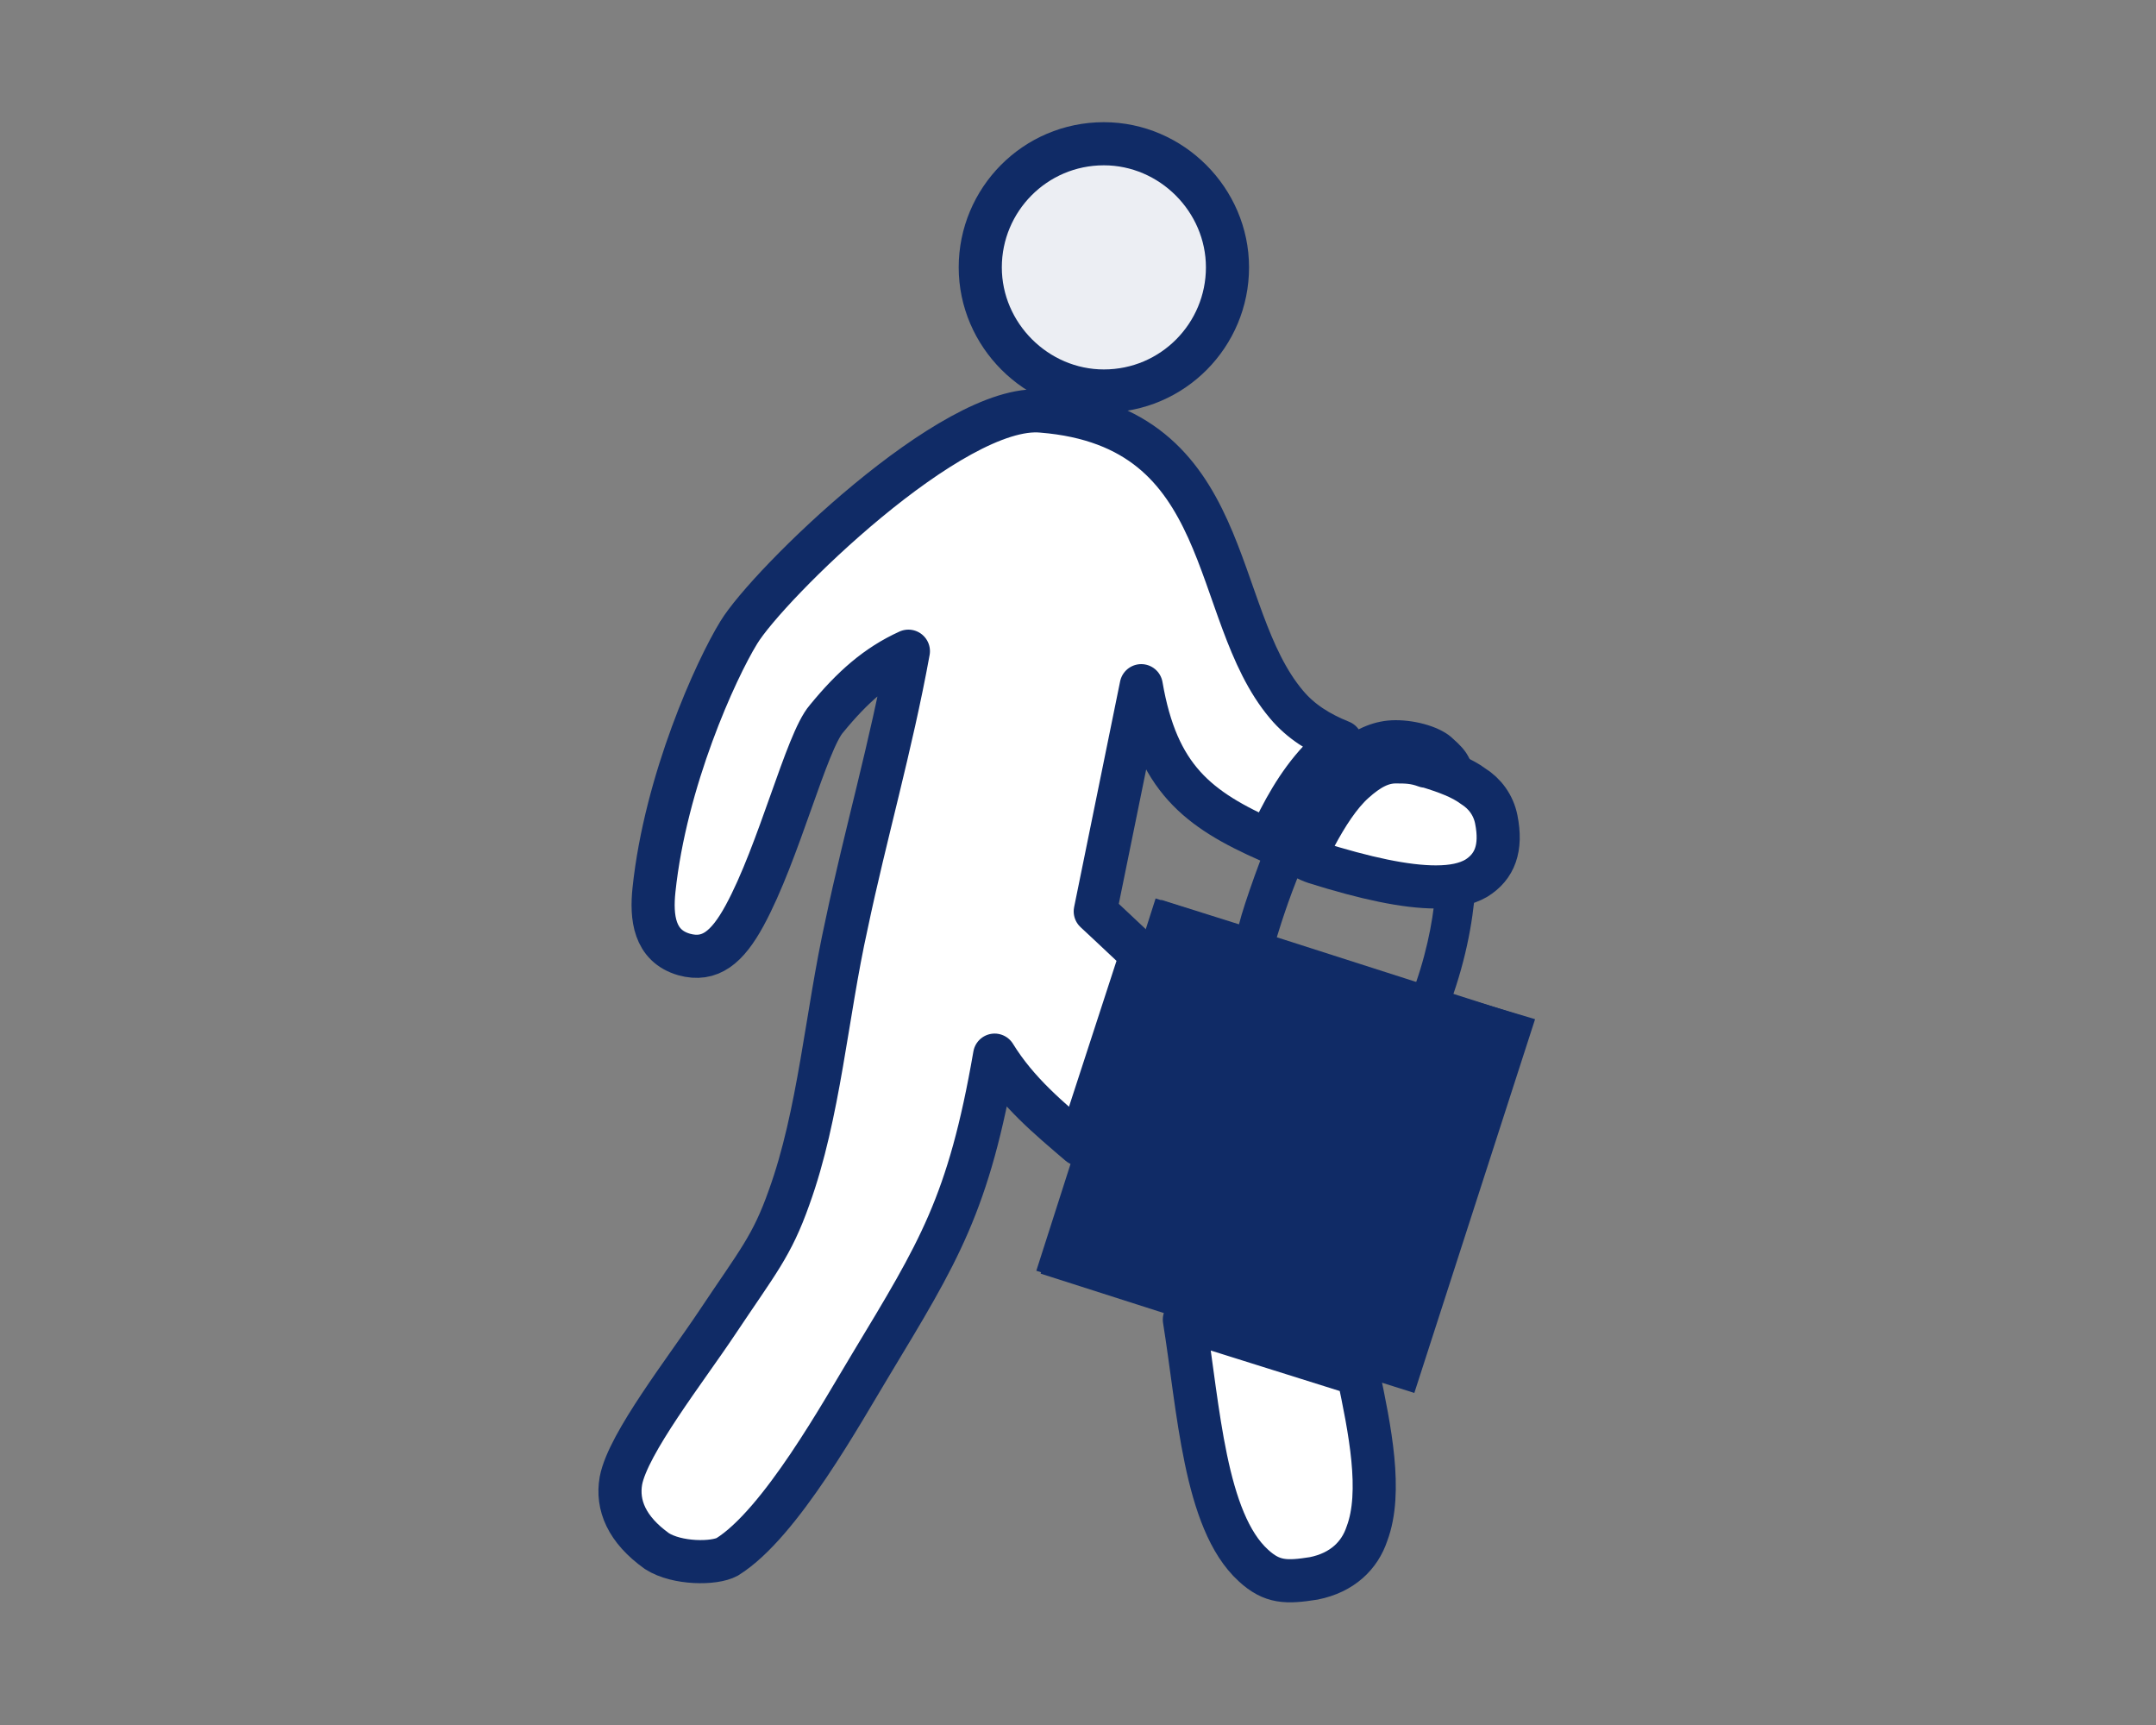
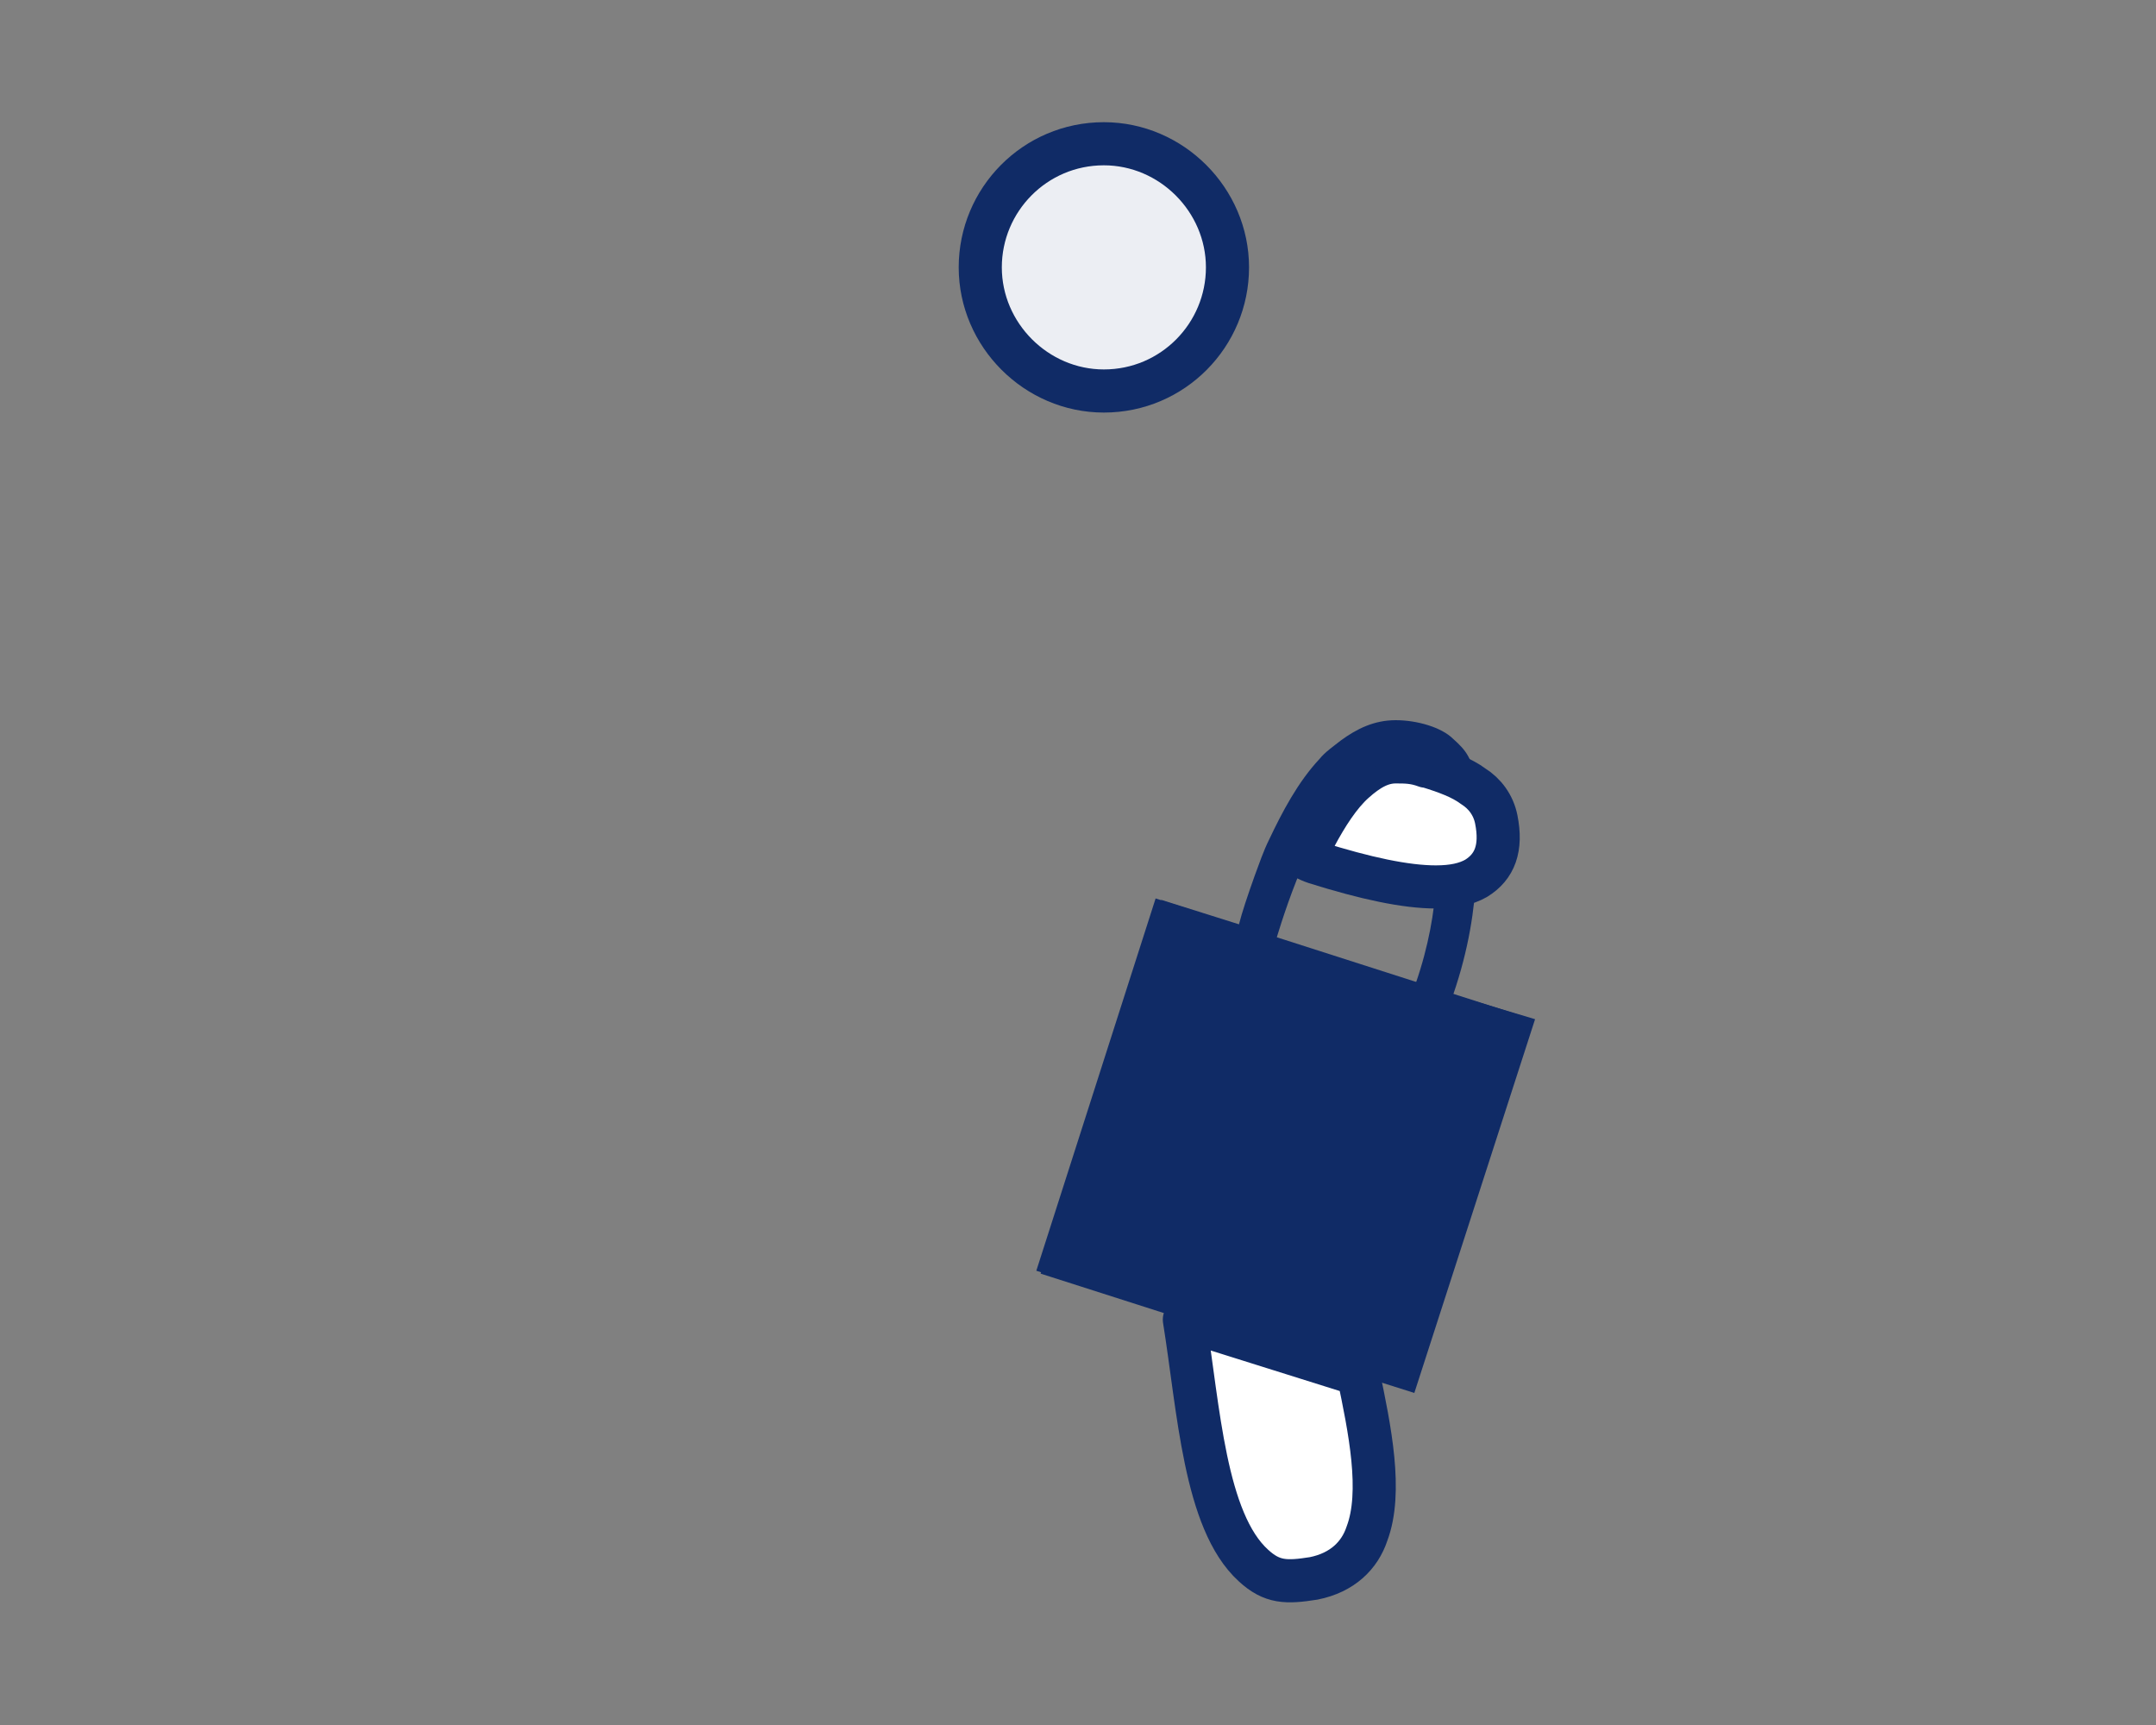
<svg xmlns="http://www.w3.org/2000/svg" version="1.1" id="Layer_1" x="0px" y="0px" viewBox="0 0 150 120" style="enable-background:new 0 0 150 120;" xml:space="preserve">
  <rect x="0" y="0" width="150" height="120" fill="#808080" stroke="none" />
  <style type="text/css">
	.st0{fill:none;}
	.st1{fill:#ECEEF3;stroke:#102B66;stroke-width:3;stroke-linecap:round;stroke-linejoin:round;stroke-miterlimit:10;}
	.st2{fill:#FFFFFF;stroke:#102B66;stroke-width:3;stroke-linecap:round;stroke-linejoin:round;stroke-miterlimit:10;}
	.st3{fill:#102B66;}
	.st4{fill-rule:evenodd;clip-rule:evenodd;fill:#102B66;}
</style>
  <g>
    <g>
      <g>
        <path class="st0" d="M79.4,47.7l-3,15.5c0,0,1.4,1.3,3.2,3l1.2-3.6l5.4,1.7c0.2-0.9,0.6-2.1,1.1-3.4c0.3-0.8,0.7-1.6,1-2.5     C83.3,56.3,80.5,54,79.4,47.7z" />
-         <path class="st0" d="M91.5,59.8c-0.2-0.1-0.4-0.2-0.7-0.3c-1,2.2-1.7,4.4-2.1,5.7l9.7,3.1c0.9-2.6,1.3-4.9,1.4-6.9     C97.8,61.5,95,60.9,91.5,59.8z" />
+         <path class="st0" d="M91.5,59.8c-0.2-0.1-0.4-0.2-0.7-0.3c-1,2.2-1.7,4.4-2.1,5.7l9.7,3.1c0.9-2.6,1.3-4.9,1.4-6.9     C97.8,61.5,95,60.9,91.5,59.8" />
        <g>
          <path class="st1" d="M76.8,27.2c4.8,0,8.6-3.9,8.6-8.6c0-4.7-3.9-8.6-8.6-8.6c-4.8,0-8.6,3.9-8.6,8.6      C68.2,23.3,72.1,27.2,76.8,27.2z" />
          <path class="st2" d="M82.4,91.8c1,6.2,1.4,14,4.8,17.1c1.3,1.2,2.3,1.2,4.2,0.9c2-0.4,3.2-1.6,3.7-3.1c1.1-2.9,0.2-7.3-0.6-11.1      L82.4,91.8z" />
-           <path class="st2" d="M79.4,47.7c1.1,6.4,3.9,8.6,8.9,10.8c0.9-2,2-4,3.5-5.6c0.5-0.5,1-0.9,1.5-1.3c-1.5-0.6-2.8-1.4-3.8-2.6      c-5.4-6.4-3.5-19.3-17-20.4C66.3,28,53.4,40.7,51.4,44c-1.6,2.6-5.1,10.3-5.9,17.9c-0.2,1.9,0,3.9,2.1,4.5      c1.8,0.5,3-0.5,4.2-2.7c2.4-4.4,4.3-12.1,5.7-13.7c1.8-2.2,3.5-3.7,5.7-4.7c-1.2,6.6-3,12.8-4.3,19c-1.4,6.3-1.9,13.2-4,19      c-1.2,3.4-2.2,4.5-5,8.7c-2.2,3.3-6.2,8.4-6.7,11c-0.3,1.7,0.4,3.4,2.5,4.9c1.4,0.9,4,0.9,4.9,0.4c3.7-2.3,8-10.1,10-13.4      c4.7-7.8,6.8-11.1,8.6-21.5c1.6,2.6,3.8,4.4,5.9,6.2l4.3-13.2c-1.8-1.7-3.2-3-3.2-3L79.4,47.7z" />
          <path class="st2" d="M104.1,57c-0.2-1-0.8-1.8-1.6-2.3c-0.8-0.6-1.9-1-3.2-1.4c0,0-0.1,0-0.1,0c-0.8-0.3-1.4-0.3-2.1-0.3      c-1,0-1.9,0.5-2.9,1.4c-1,0.9-1.9,2.3-2.7,3.8c-0.3,0.5-0.5,1-0.7,1.5c0.2,0.1,0.4,0.2,0.7,0.3c3.5,1.1,6.3,1.7,8.4,1.7      c1.2,0,2.1-0.2,2.8-0.6C104,60.3,104.5,59,104.1,57z" />
        </g>
        <path class="st3" d="M101.1,69.2c1.1-3.2,1.5-6,1.6-8.3c-0.7,0.4-1.7,0.6-2.8,0.6c-0.1,1.9-0.5,4.3-1.4,6.9l-9.7-3.1     c0.4-1.3,1.1-3.5,2.1-5.7c0.2-0.5,0.5-1,0.7-1.5c0.8-1.5,1.7-2.8,2.7-3.8c1-0.9,1.9-1.4,2.9-1.4c0.7,0,1.3,0.1,2.1,0.3     c0,0,0.1,0,0.1,0c0,0,0,0,0,0c1.2,0.4,2.3,0.8,3.2,1.4c0.1,0,0.1,0.1,0.1,0.1c-0.2-1.9-0.7-2.5-1.6-3.3c-0.8-0.8-2.5-1.3-4-1.3     c-1.5,0-2.7,0.6-3.8,1.4c-0.5,0.4-1.1,0.8-1.5,1.3c-1.5,1.6-2.6,3.7-3.5,5.6c-0.4,0.8-0.7,1.7-1,2.5c-0.5,1.4-0.9,2.6-1.1,3.4     l-5.4-1.7l-8.4,26l10,3.2l12.2,3.9l3.8,1.2l8.4-26L101.1,69.2z" />
      </g>
    </g>
    <polygon class="st4" points="98,96.7 72.1,88.4 80.4,62.5 106.3,70.8  " />
  </g>
</svg>